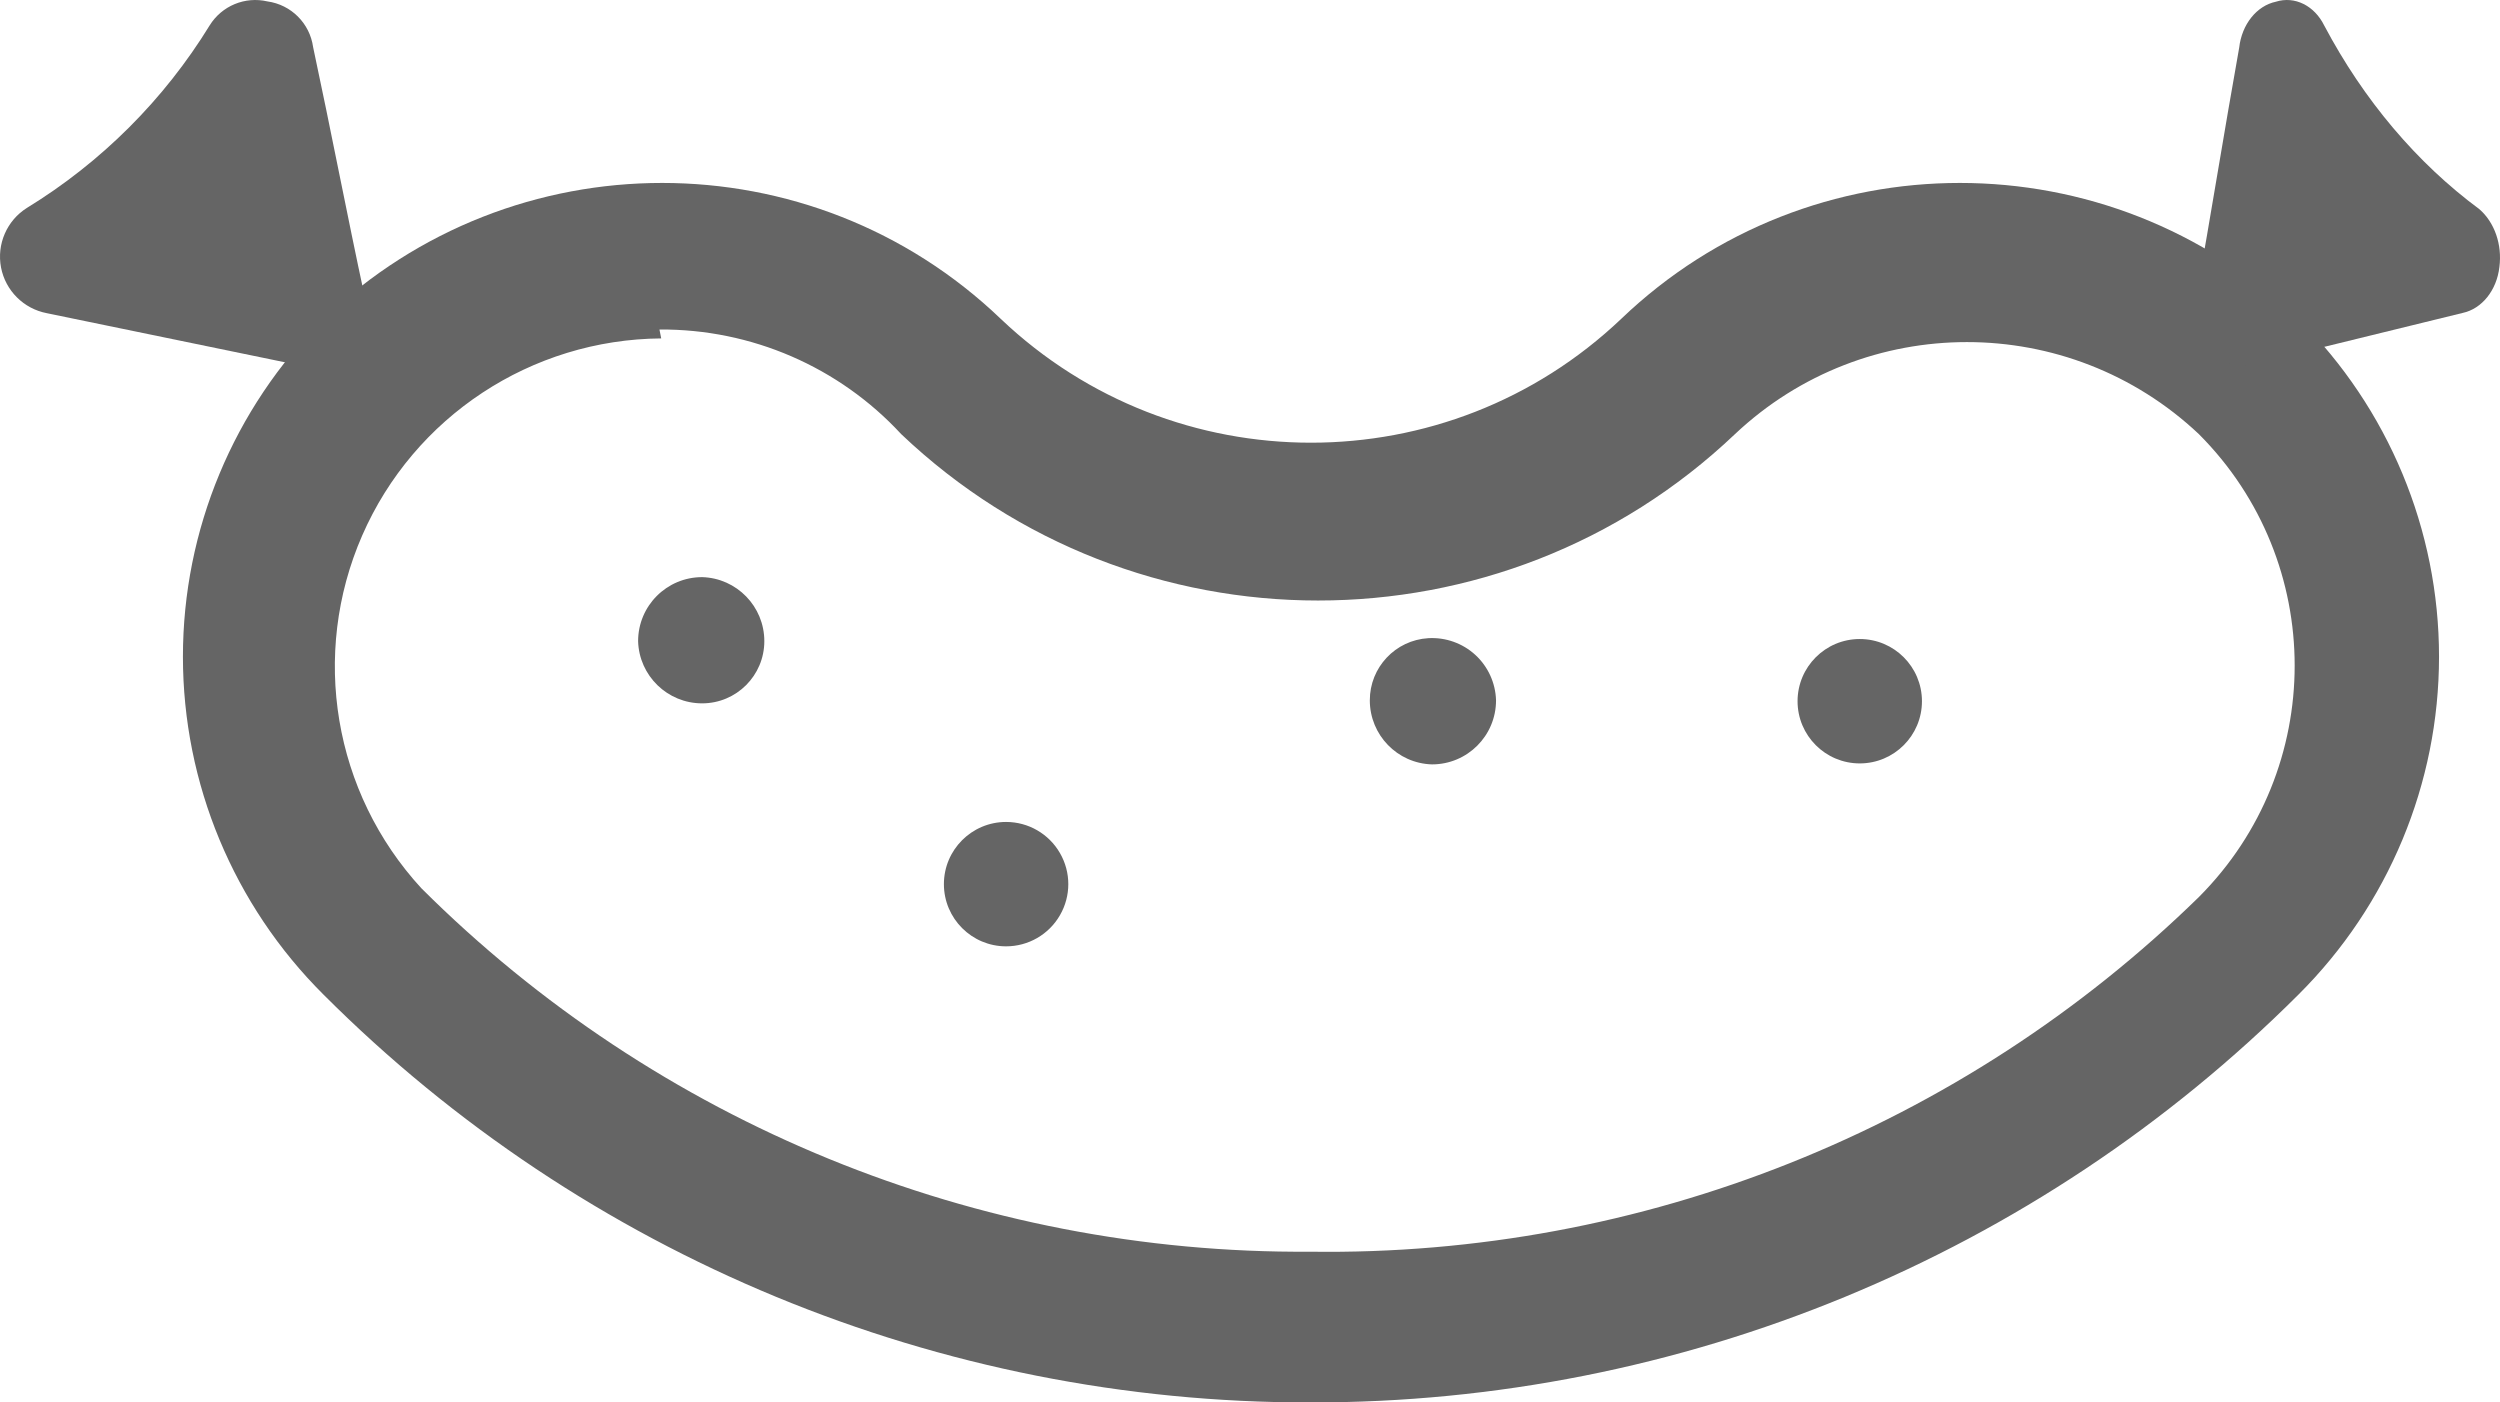
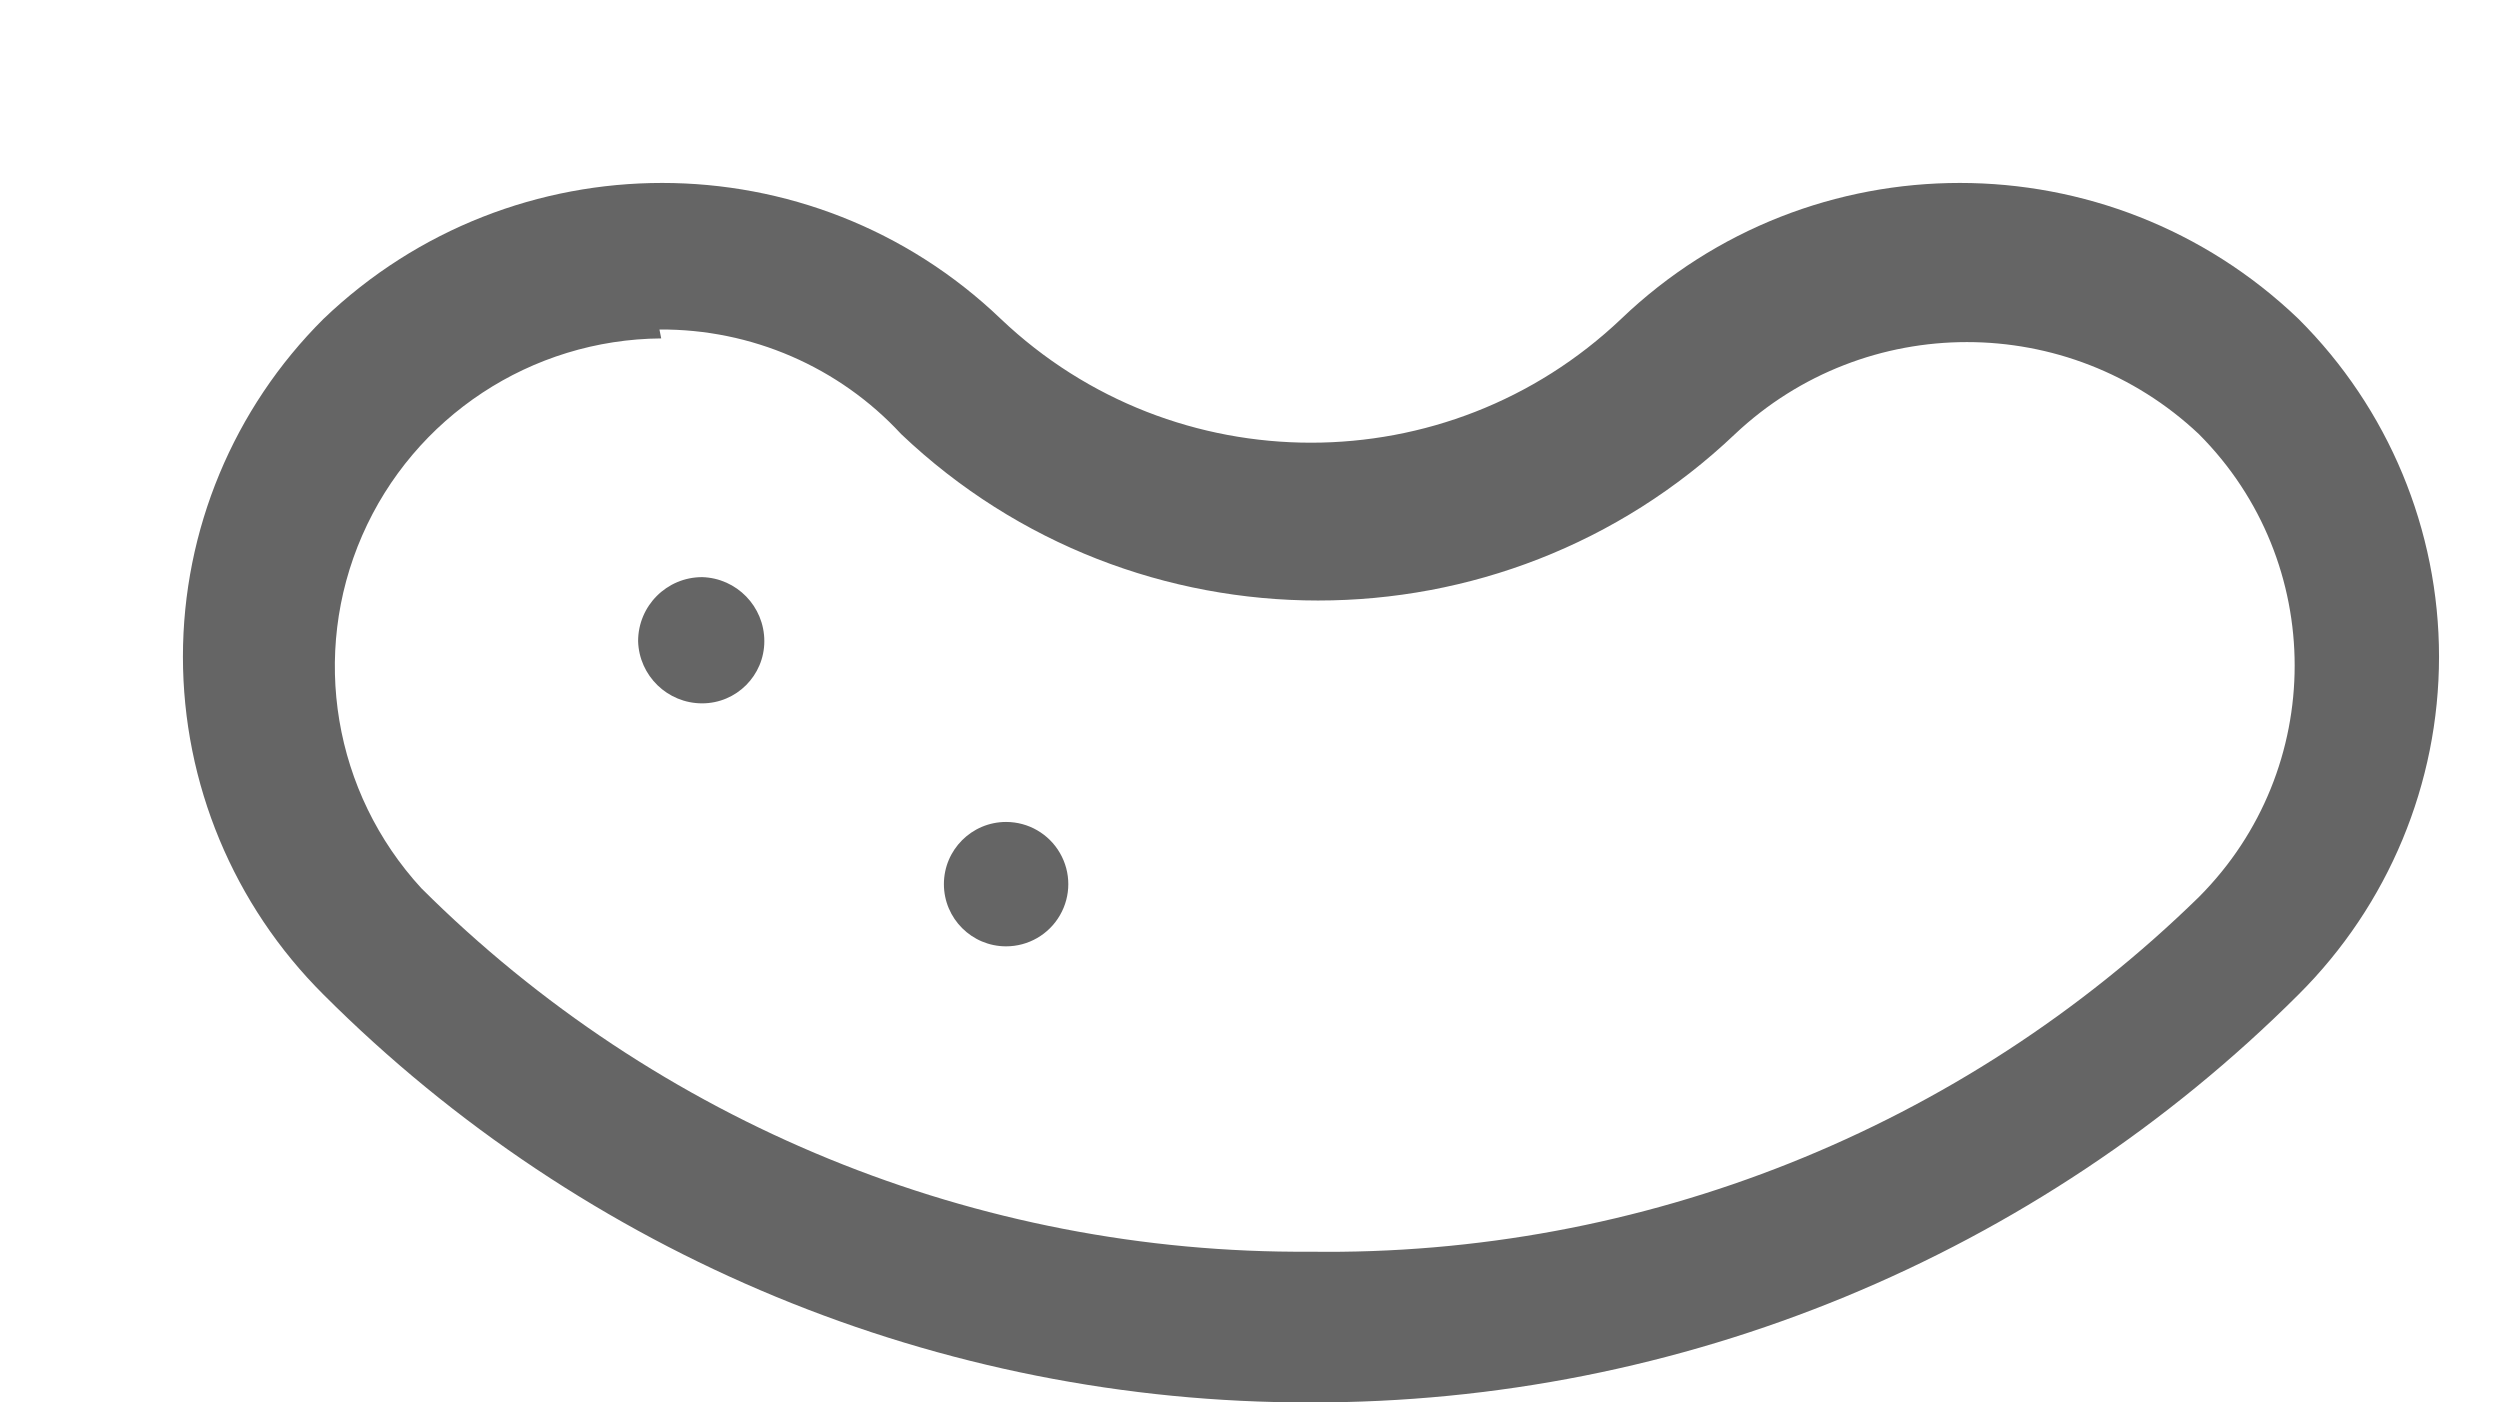
<svg xmlns="http://www.w3.org/2000/svg" width="41px" height="23px" viewBox="0 0 41 23" version="1.1">
  <title>sausage</title>
  <g id="Page-1" stroke="none" stroke-width="1" fill="none" fill-rule="evenodd">
    <g id="Product-addons---live-demo-2" transform="translate(-1038, -712)" fill="#656565">
      <g id="sausage" transform="translate(1038, 712)">
        <path d="M21.485,23 C15.414,23.008 9.591,20.601 5.305,16.311 C3.83,14.843 3,12.849 3,10.77 C3,8.691 3.83,6.698 5.305,5.23 C8.408,2.257 13.31,2.257 16.413,5.23 C19.261,7.937 23.739,7.937 26.587,5.23 C29.69,2.257 34.592,2.257 37.695,5.23 C39.17,6.698 40,8.691 40,10.77 C40,12.849 39.17,14.843 37.695,16.311 C33.398,20.602 27.565,23.01 21.485,23 L21.485,23 Z M10.844,5.55 C8.713,5.566 6.791,6.832 5.94,8.782 C5.089,10.731 5.469,12.998 6.909,14.566 C10.772,18.419 16.022,20.567 21.485,20.528 C26.927,20.606 32.175,18.512 36.062,14.711 C38.156,12.612 38.156,9.219 36.062,7.12 C33.927,5.107 30.588,5.107 28.453,7.12 C24.625,10.758 18.608,10.758 14.78,7.12 C13.76,6.016 12.32,5.393 10.815,5.404 L10.844,5.55 Z" id="Shape" fill-rule="nonzero" />
-         <path d="M36.012,4.903 C36.258,3.529 36.477,2.155 36.723,0.78 C36.766,0.4 37.009,0.095 37.325,0.028 C37.633,-0.069 37.957,0.092 38.118,0.42 C38.765,1.641 39.634,2.67 40.662,3.431 C40.912,3.648 41.038,4.014 40.99,4.379 C40.947,4.76 40.704,5.064 40.388,5.132 L36.915,5.983 C36.664,6.043 36.406,5.944 36.231,5.721 C36.049,5.509 35.967,5.202 36.012,4.903 L36.012,4.903 Z" id="Path" />
-         <path d="M5.983,4.875 C5.689,3.508 5.428,2.14 5.135,0.772 C5.081,0.383 4.775,0.077 4.385,0.023 C4.019,-0.062 3.639,0.095 3.44,0.414 C2.691,1.635 1.663,2.661 0.441,3.41 C0.112,3.617 -0.056,4.005 0.017,4.387 C0.09,4.766 0.387,5.063 0.767,5.136 L4.874,5.983 C5.183,6.043 5.501,5.945 5.723,5.723 C5.945,5.501 6.043,5.184 5.983,4.875 Z" id="Path" />
        <path d="M11.515,9.465 C12.083,9.481 12.535,9.947 12.535,10.515 C12.535,11.078 12.078,11.535 11.515,11.535 C10.947,11.535 10.481,11.083 10.465,10.515 C10.465,9.935 10.935,9.465 11.515,9.465 Z" id="Path" />
        <path d="M16.5,13.48 C16.864,13.48 17.201,13.674 17.383,13.99 C17.566,14.306 17.566,14.694 17.383,15.01 C17.201,15.326 16.864,15.52 16.5,15.52 C15.937,15.52 15.48,15.063 15.48,14.5 C15.48,13.937 15.937,13.48 16.5,13.48 L16.5,13.48 Z" id="Path" />
-         <path d="M23.425,10.466 C23.709,10.45 23.987,10.549 24.196,10.741 C24.405,10.933 24.527,11.202 24.535,11.486 C24.535,12.066 24.065,12.536 23.485,12.536 C22.917,12.52 22.465,12.054 22.465,11.486 C22.464,10.945 22.885,10.498 23.425,10.466 L23.425,10.466 Z" id="Path" />
-         <path d="M30.5,10.48 C31.063,10.48 31.52,10.937 31.52,11.5 C31.52,12.063 31.063,12.52 30.5,12.52 C29.937,12.52 29.48,12.063 29.48,11.5 C29.48,10.937 29.937,10.48 30.5,10.48 Z" id="Path" />
      </g>
    </g>
  </g>
</svg>